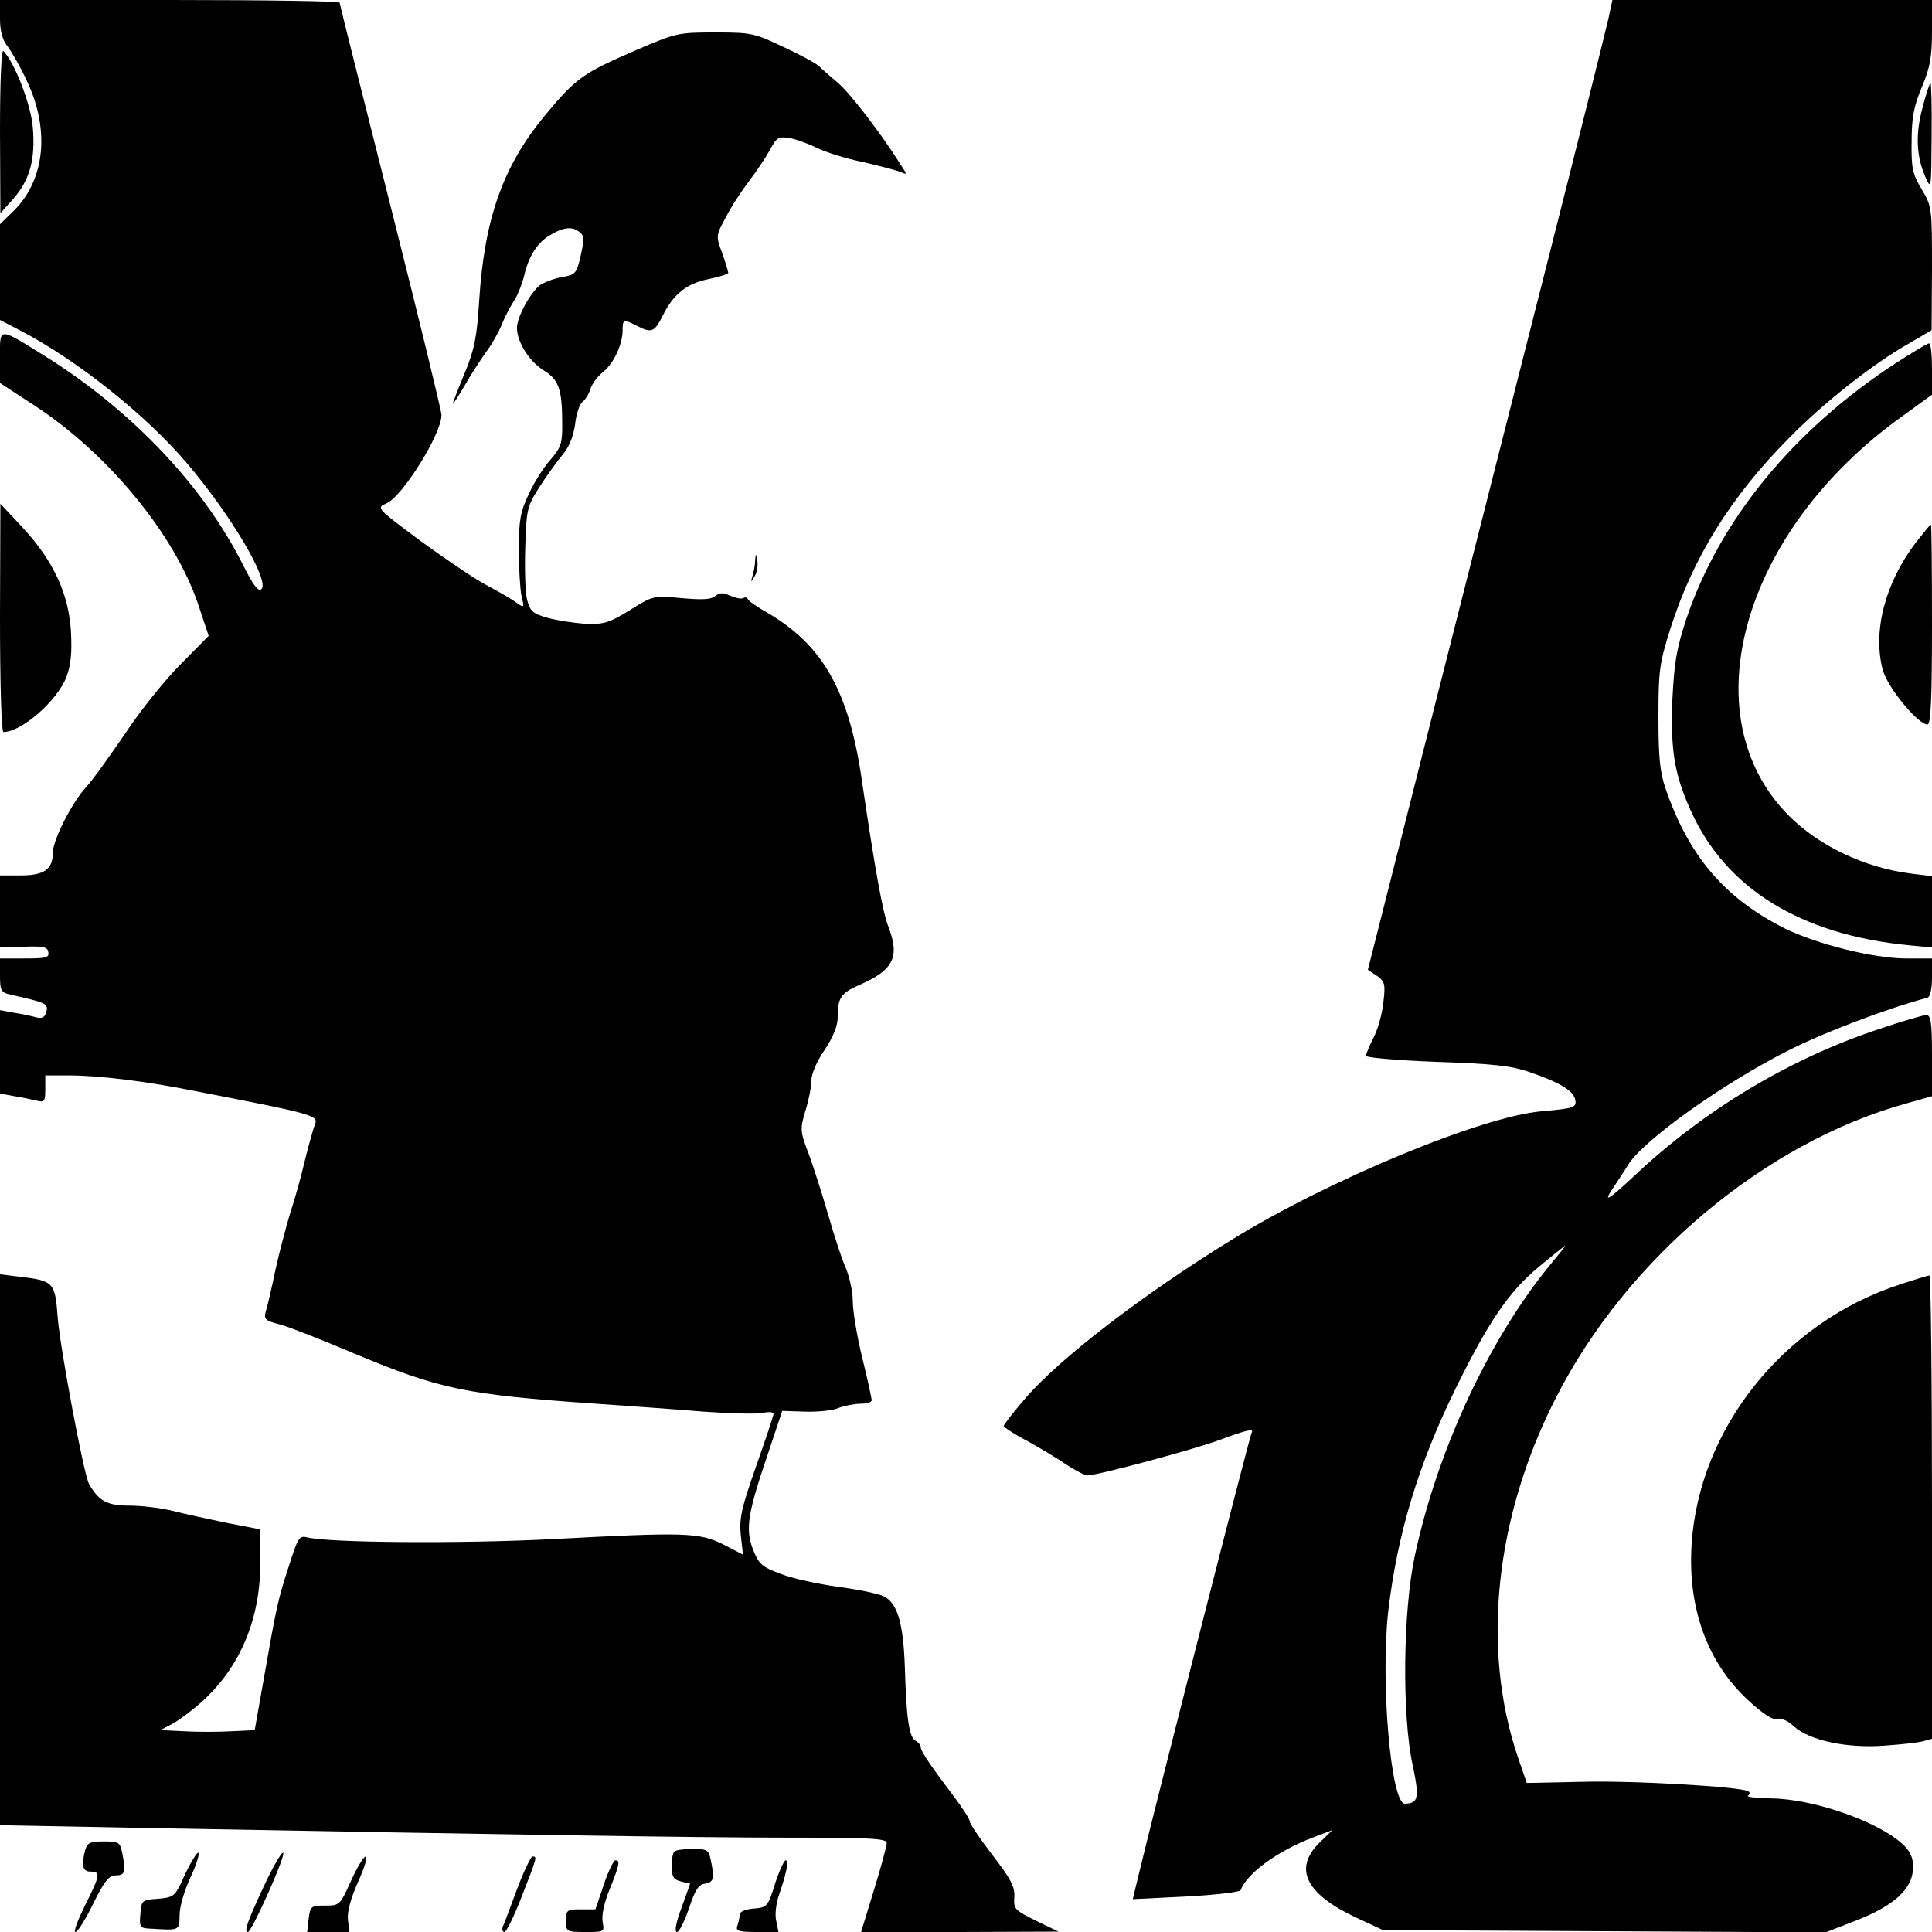
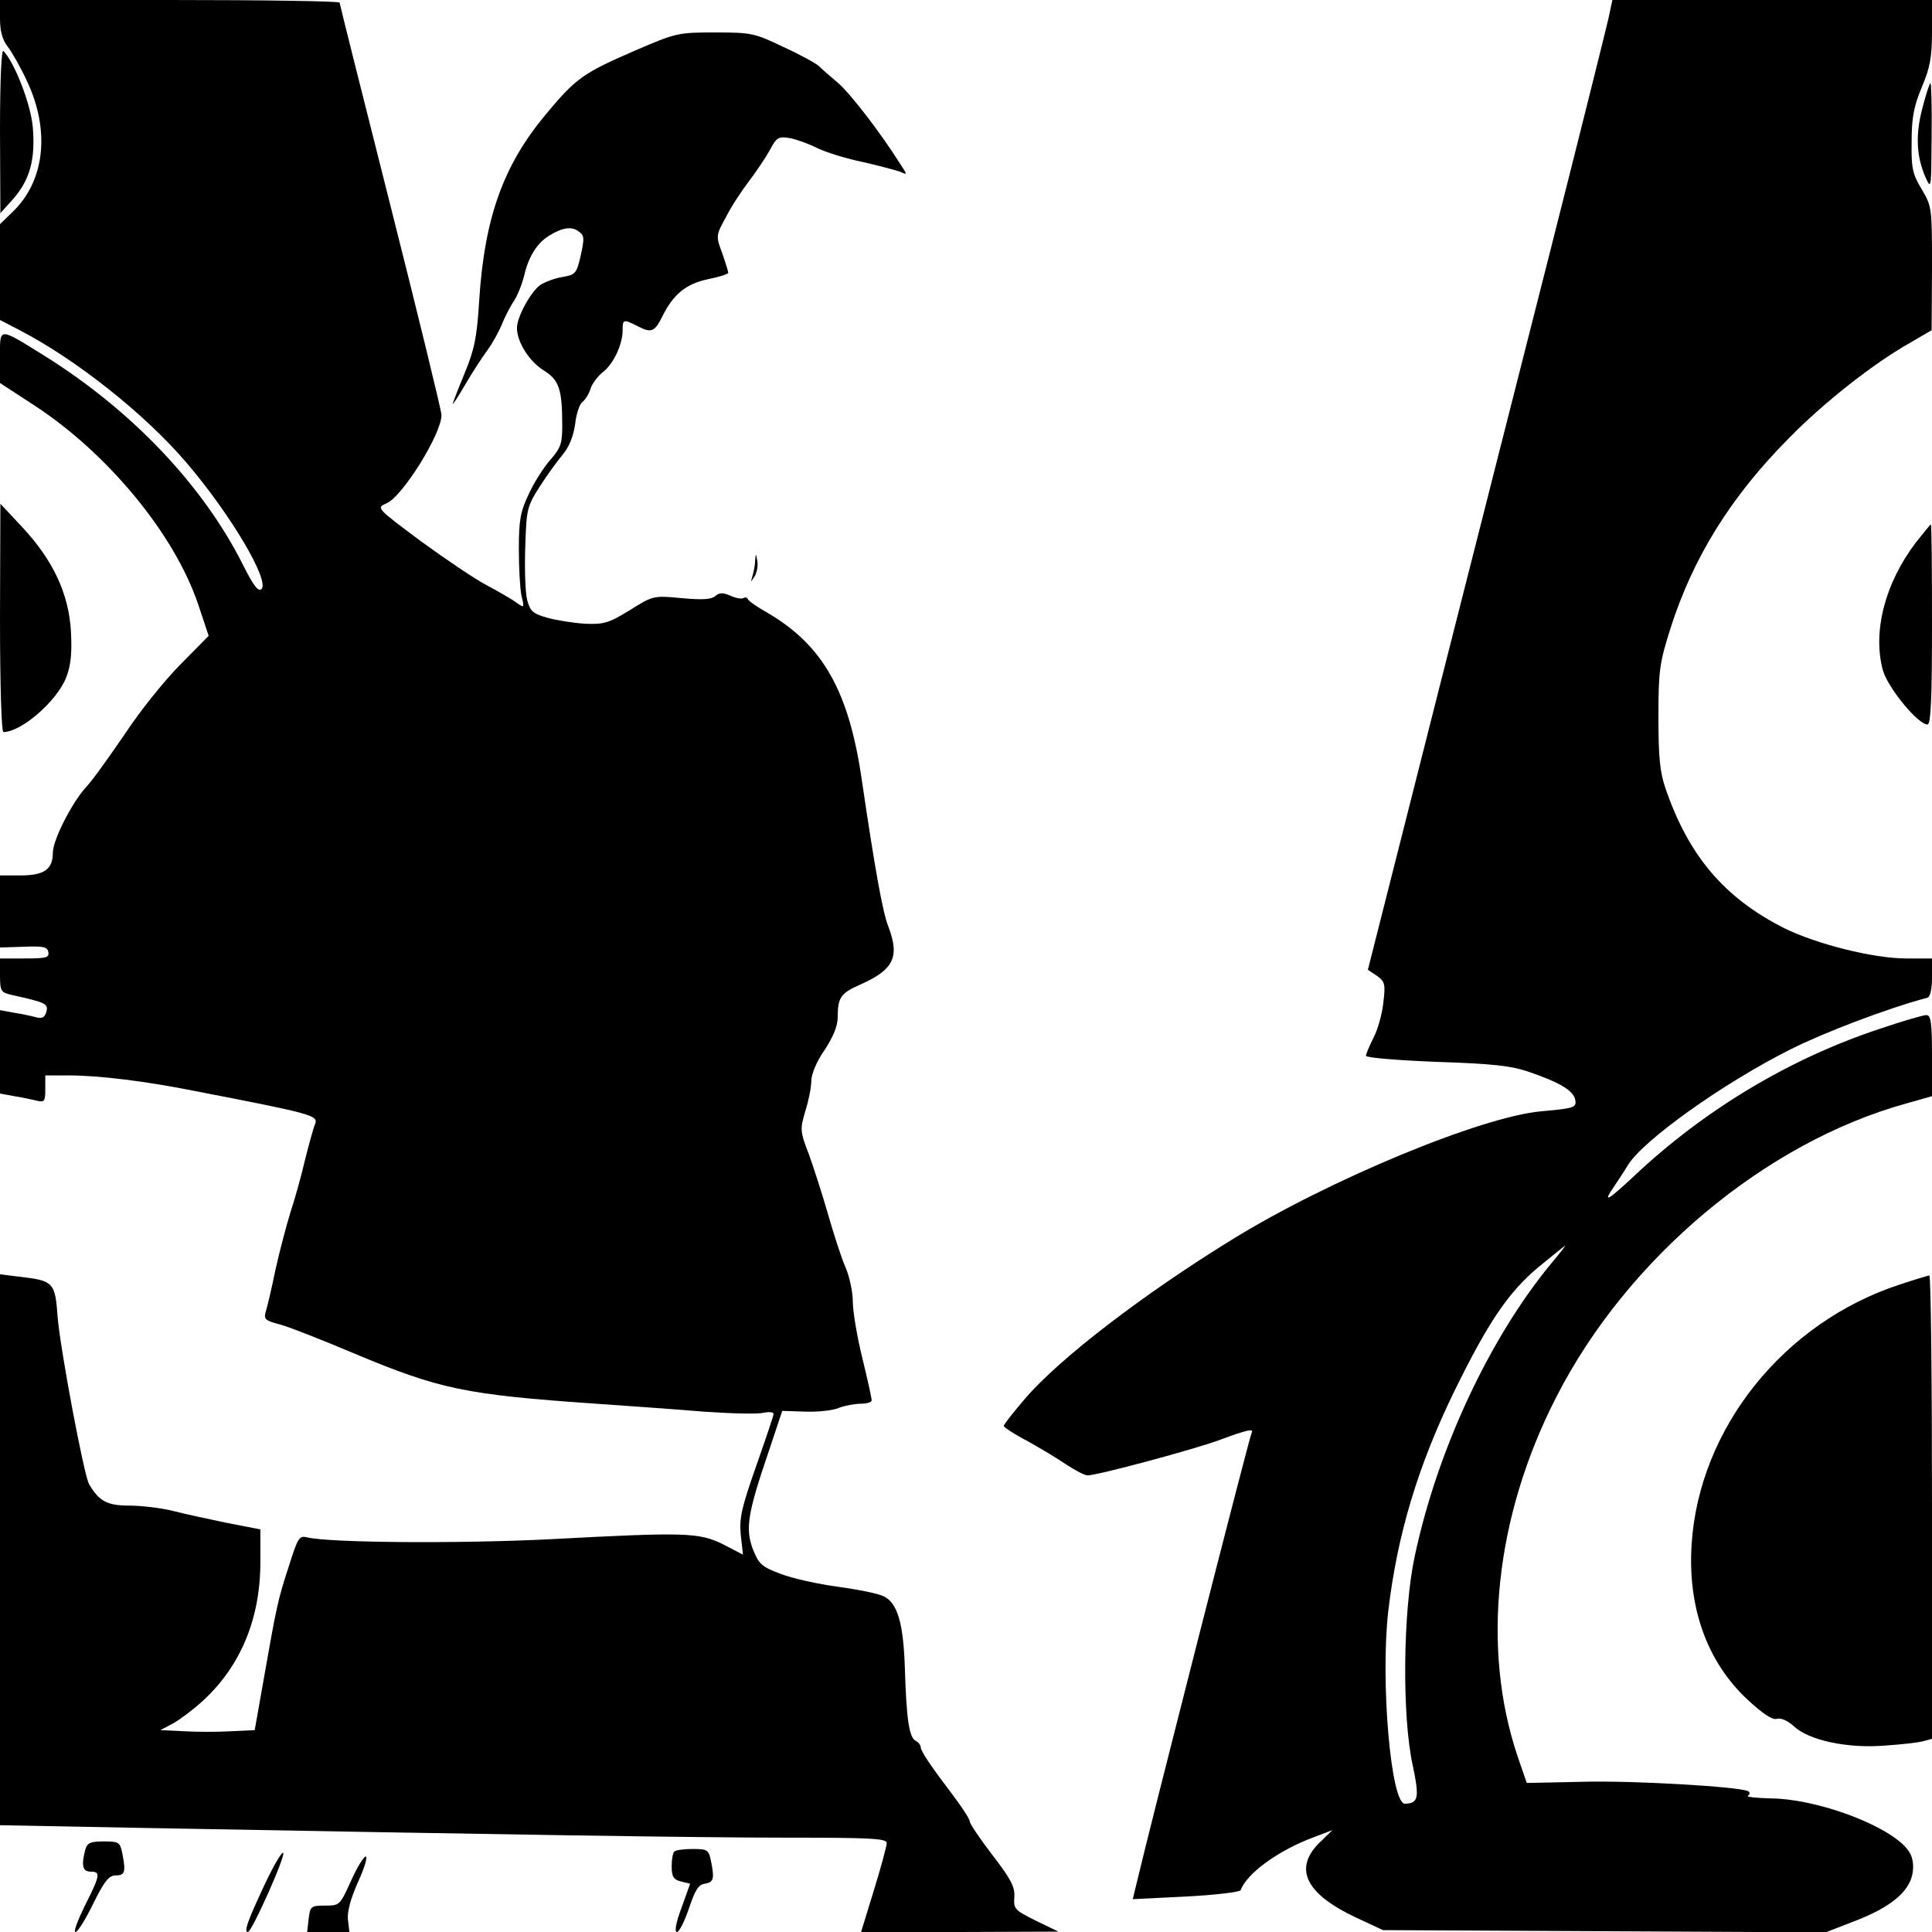
<svg xmlns="http://www.w3.org/2000/svg" version="1.0" width="512pt" height="512pt" viewBox="0 0 512 512" preserveAspectRatio="xMidYMid meet">
  <g transform="translate(0,512) scale(0.1,-0.1)" fill="#000000" stroke="none">
    <path d="M0 5071 c0 -33 6 -56 20 -74 11 -14 35 -56 52 -93 61 -130 47 -263 -38 -345 l-34 -33 0 -127 0 -127 52 -27 c149 -77 333 -223 442 -351 118 -138 221 -313 199 -335 -8 -8 -21 8 -48 62 -106 212 -295 411 -527 556 -124 77 -118 77 -118 -4 l0 -68 92 -60 c194 -127 370 -340 433 -526 l28 -84 -74 -75 c-41 -41 -108 -124 -148 -185 -41 -60 -86 -123 -102 -140 -38 -41 -89 -141 -89 -175 0 -44 -23 -60 -86 -60 l-54 0 0 -96 0 -95 62 2 c52 2 64 0 66 -14 3 -15 -6 -17 -62 -17 l-66 0 0 -45 c0 -41 3 -45 28 -51 95 -21 100 -24 95 -45 -4 -15 -11 -19 -27 -15 -11 3 -38 9 -58 12 l-38 7 0 -111 0 -110 38 -7 c20 -3 47 -9 60 -12 20 -5 22 -1 22 31 l0 36 63 0 c78 0 202 -15 332 -41 315 -61 329 -65 320 -88 -4 -9 -16 -52 -27 -96 -10 -44 -28 -107 -39 -140 -10 -33 -28 -100 -39 -150 -10 -49 -22 -100 -26 -112 -5 -19 -1 -23 38 -33 23 -6 112 -41 197 -77 227 -95 294 -109 641 -133 85 -6 214 -15 285 -21 72 -5 142 -7 158 -3 15 3 27 2 27 -3 0 -5 -21 -67 -46 -138 -39 -111 -45 -138 -41 -182 l6 -53 -52 27 c-64 32 -101 33 -457 14 -236 -12 -587 -10 -647 5 -20 5 -24 -2 -48 -78 -29 -89 -32 -104 -67 -303 l-23 -130 -63 -3 c-34 -2 -90 -2 -124 0 l-63 3 34 18 c18 10 54 37 79 60 100 92 152 218 152 367 l0 87 -88 17 c-48 10 -113 24 -144 32 -32 8 -84 14 -116 14 -58 0 -80 12 -106 57 -14 25 -76 357 -83 440 -7 96 -10 99 -105 110 l-48 6 0 -730 0 -730 368 -7 c979 -18 1480 -26 1720 -26 216 0 262 -2 262 -14 0 -7 -15 -64 -34 -125 l-34 -111 262 0 261 1 -60 29 c-56 28 -59 31 -57 62 2 27 -8 47 -58 112 -33 43 -60 83 -60 89 0 6 -19 35 -42 66 -60 79 -88 120 -88 131 0 5 -6 13 -14 17 -17 10 -24 59 -28 193 -4 120 -20 173 -57 190 -14 7 -69 18 -121 25 -52 7 -120 22 -151 34 -51 19 -58 26 -74 66 -20 54 -14 94 42 258 l36 108 61 -2 c34 -1 74 3 89 10 16 6 42 11 58 11 16 0 29 4 29 9 0 6 -11 56 -25 113 -14 57 -25 124 -25 149 0 26 -9 66 -19 90 -11 24 -31 87 -46 139 -15 52 -38 124 -51 160 -24 62 -24 67 -10 115 9 28 16 64 16 80 0 18 14 52 35 82 23 35 35 64 35 87 0 52 8 64 58 86 91 40 107 74 76 155 -15 38 -36 156 -70 387 -34 236 -103 358 -250 444 -27 15 -51 32 -52 36 -2 5 -7 6 -12 3 -5 -3 -20 0 -34 6 -20 9 -29 9 -41 -1 -11 -9 -35 -10 -90 -5 -74 7 -75 6 -136 -32 -55 -34 -69 -38 -118 -36 -31 2 -76 9 -101 16 -38 11 -45 17 -53 47 -5 19 -7 82 -5 140 3 101 5 108 38 160 19 30 47 68 61 85 17 20 28 47 33 80 3 28 12 55 20 60 7 6 17 21 21 35 4 13 19 33 33 44 28 22 52 73 52 111 0 29 2 30 41 10 35 -18 44 -15 65 28 29 58 63 85 120 97 30 6 54 14 54 17 0 3 -7 26 -16 52 -17 45 -17 47 10 96 14 28 42 70 61 95 19 25 44 62 55 82 18 34 23 37 53 32 17 -3 50 -15 72 -26 22 -11 76 -28 120 -37 44 -10 89 -22 100 -26 20 -9 20 -9 1 20 -54 86 -135 190 -166 216 -19 16 -42 36 -50 44 -9 8 -51 31 -95 51 -75 36 -84 38 -179 38 -99 0 -104 -1 -213 -48 -138 -60 -156 -72 -239 -172 -110 -133 -160 -271 -174 -489 -6 -100 -13 -132 -39 -195 -17 -41 -31 -77 -31 -80 0 -3 15 20 33 51 18 31 44 71 58 90 14 19 31 50 39 69 7 19 22 47 31 61 10 14 22 45 28 68 11 49 33 85 64 105 36 23 62 27 80 13 16 -11 16 -18 6 -64 -11 -48 -14 -51 -48 -57 -20 -3 -46 -13 -59 -21 -26 -19 -62 -85 -62 -114 0 -37 32 -88 70 -112 42 -26 50 -50 50 -148 0 -46 -4 -58 -31 -89 -18 -20 -44 -61 -58 -92 -22 -46 -26 -69 -26 -145 0 -49 3 -105 7 -124 8 -33 8 -33 -15 -17 -12 9 -47 29 -77 45 -31 16 -109 69 -175 117 -118 88 -118 88 -91 100 42 17 146 184 146 234 0 11 -61 261 -135 554 -74 293 -135 536 -135 539 0 4 -202 7 -450 7 l-450 0 0 -49z" />
    <path d="M4263 5073 c-6 -27 -78 -316 -161 -643 -294 -1156 -332 -1308 -404 -1592 l-73 -288 24 -16 c21 -15 23 -22 17 -71 -3 -30 -15 -72 -26 -93 -11 -22 -20 -43 -20 -48 0 -5 84 -12 186 -16 149 -5 198 -10 247 -27 79 -27 114 -48 121 -71 5 -23 1 -25 -89 -33 -159 -14 -564 -182 -820 -340 -237 -146 -457 -315 -548 -421 -31 -36 -57 -69 -57 -73 0 -3 28 -22 63 -40 34 -19 81 -47 104 -63 23 -15 48 -28 55 -28 26 0 287 70 353 95 70 26 89 30 82 18 -5 -7 -270 -1046 -302 -1182 l-13 -54 141 7 c78 4 144 12 145 17 16 44 99 105 193 140 l50 19 -36 -35 c-67 -68 -34 -134 97 -196 l73 -34 586 -3 587 -3 67 26 c113 42 164 88 165 146 0 26 -7 42 -27 61 -65 61 -238 121 -349 122 -40 1 -67 4 -62 7 6 4 6 9 1 12 -20 12 -307 29 -443 25 l-144 -3 -24 70 c-97 287 -60 636 102 952 188 369 555 676 929 779 l67 19 0 107 c0 89 -3 108 -15 108 -8 0 -63 -16 -122 -36 -240 -79 -468 -216 -655 -393 -70 -65 -82 -71 -49 -23 10 15 26 39 35 54 39 65 253 218 431 307 87 44 257 109 363 137 7 2 12 22 12 54 l0 50 -69 0 c-86 0 -237 38 -322 80 -159 80 -254 192 -315 370 -15 43 -19 83 -19 190 0 124 3 143 32 235 60 188 160 349 314 504 92 94 224 198 320 252 l58 34 1 163 c0 161 0 164 -27 210 -25 41 -28 57 -27 127 0 63 6 94 27 144 22 52 27 80 27 148 l0 83 -424 0 -423 0 -10 -47z m-151 -3300 c-164 -198 -303 -495 -363 -778 -31 -145 -34 -423 -5 -554 18 -86 15 -100 -21 -101 -37 0 -65 324 -44 510 24 204 79 386 176 585 89 181 142 260 222 327 38 31 70 57 71 57 2 1 -14 -20 -36 -46z" />
    <path d="M0 4775 l1 -220 35 39 c43 50 58 103 51 188 -5 61 -48 172 -78 203 -5 5 -9 -74 -9 -210z" />
    <path d="M5095 4835 c-19 -70 -17 -129 8 -185 15 -34 15 -30 16 108 1 78 -1 142 -3 142 -2 0 -12 -29 -21 -65z" />
-     <path d="M5023 4157 c-272 -178 -466 -416 -554 -677 -26 -79 -32 -115 -37 -214 -5 -135 5 -197 49 -295 93 -206 291 -328 577 -356 l62 -6 0 94 0 95 -56 7 c-121 15 -244 73 -324 154 -262 264 -123 754 300 1057 l80 58 0 68 c0 37 -3 68 -8 68 -4 0 -44 -24 -89 -53z" />
    <path d="M0 3483 c0 -182 4 -303 9 -303 48 0 143 83 167 146 12 32 15 64 12 121 -6 100 -47 188 -129 276 l-58 62 -1 -302z" />
    <path d="M5077 3682 c-82 -108 -115 -237 -87 -339 14 -47 93 -143 118 -143 9 0 12 68 12 265 0 146 -1 265 -3 265 -2 0 -19 -22 -40 -48z" />
    <path d="M2001 3633 c0 -12 -4 -30 -7 -40 -5 -17 -5 -17 6 0 6 10 9 28 7 40 -4 22 -4 22 -6 0z" />
    <path d="M5035 1716 c-307 -100 -532 -380 -552 -688 -11 -168 41 -313 149 -413 41 -38 66 -54 77 -50 11 3 29 -5 45 -20 40 -37 141 -59 241 -51 44 3 90 8 103 12 l22 6 0 614 c0 338 -3 614 -7 614 -5 -1 -39 -11 -78 -24z" />
    <path d="M226 218 c-11 -42 -7 -58 14 -58 27 0 26 -9 -15 -90 -19 -39 -31 -70 -25 -70 6 0 27 34 47 75 30 61 42 75 60 75 24 0 27 9 17 59 -6 29 -9 31 -49 31 -36 0 -44 -4 -49 -22z" />
    <path d="M1787 213 c-4 -3 -7 -21 -7 -39 0 -27 5 -35 24 -40 l25 -6 -23 -64 c-15 -40 -19 -64 -12 -64 6 0 20 28 32 63 16 48 25 63 42 65 23 4 26 12 16 61 -6 29 -9 31 -49 31 -23 0 -45 -3 -48 -7z" />
-     <path d="M509 188 c-8 -12 -21 -40 -30 -60 -16 -33 -22 -37 -61 -40 -42 -3 -43 -4 -46 -40 -3 -35 -1 -38 25 -39 81 -5 78 -6 79 37 0 21 13 65 28 97 27 57 31 92 5 45z" />
    <path d="M701 125 c-46 -98 -55 -125 -44 -125 11 1 104 210 93 210 -5 0 -27 -38 -49 -85z" />
    <path d="M930 135 c-29 -64 -30 -65 -68 -65 -38 0 -40 -2 -44 -35 l-4 -35 56 0 56 0 -4 33 c-2 21 7 55 27 100 17 37 26 67 20 67 -5 0 -23 -29 -39 -65z" />
-     <path d="M1370 113 c-18 -49 -35 -94 -38 -100 -2 -7 0 -13 5 -13 5 0 26 43 46 95 41 105 41 105 28 105 -4 0 -23 -39 -41 -87z" />
-     <path d="M1600 125 l-22 -65 -39 0 c-37 0 -39 -2 -39 -30 0 -29 1 -30 51 -30 51 0 51 0 46 27 -3 17 4 51 19 87 26 65 28 76 15 76 -5 0 -19 -29 -31 -65z" />
-     <path d="M2054 128 c-19 -61 -21 -63 -57 -66 -23 -2 -37 -8 -37 -17 0 -7 -3 -20 -6 -29 -5 -13 3 -16 51 -16 l58 0 -6 30 c-4 16 0 46 7 67 21 60 27 93 18 93 -4 0 -17 -28 -28 -62z" />
  </g>
</svg>